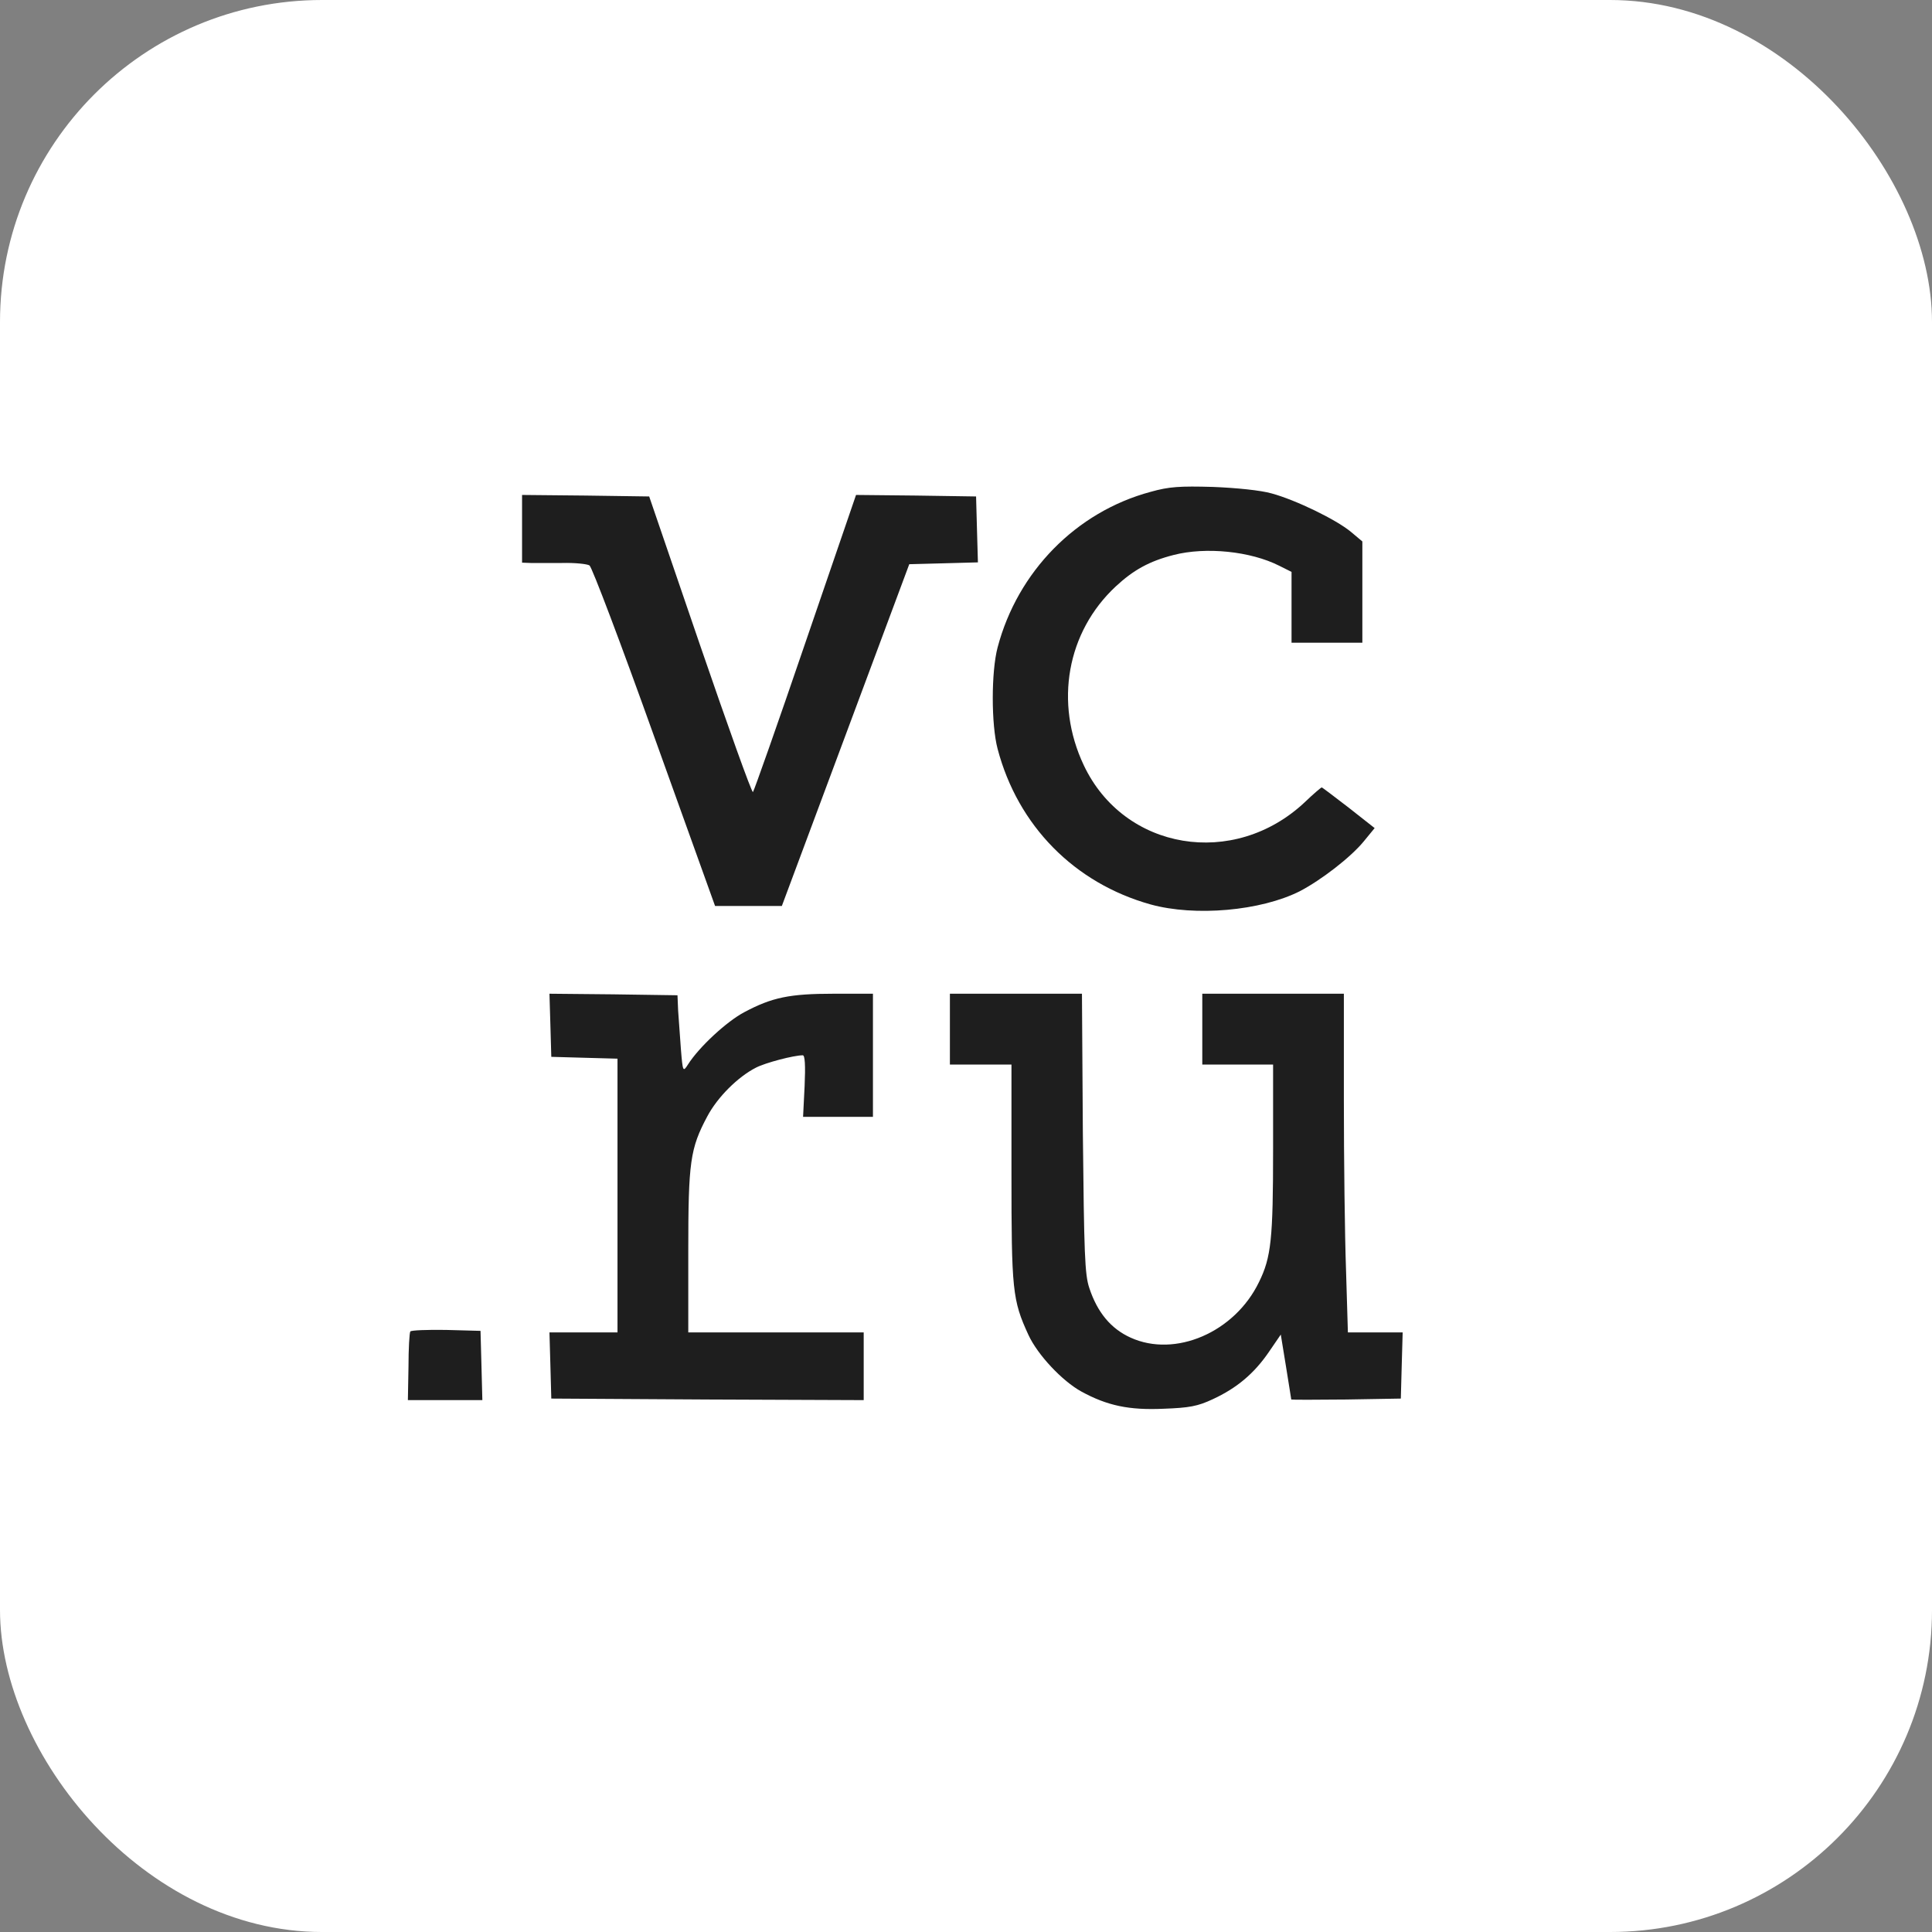
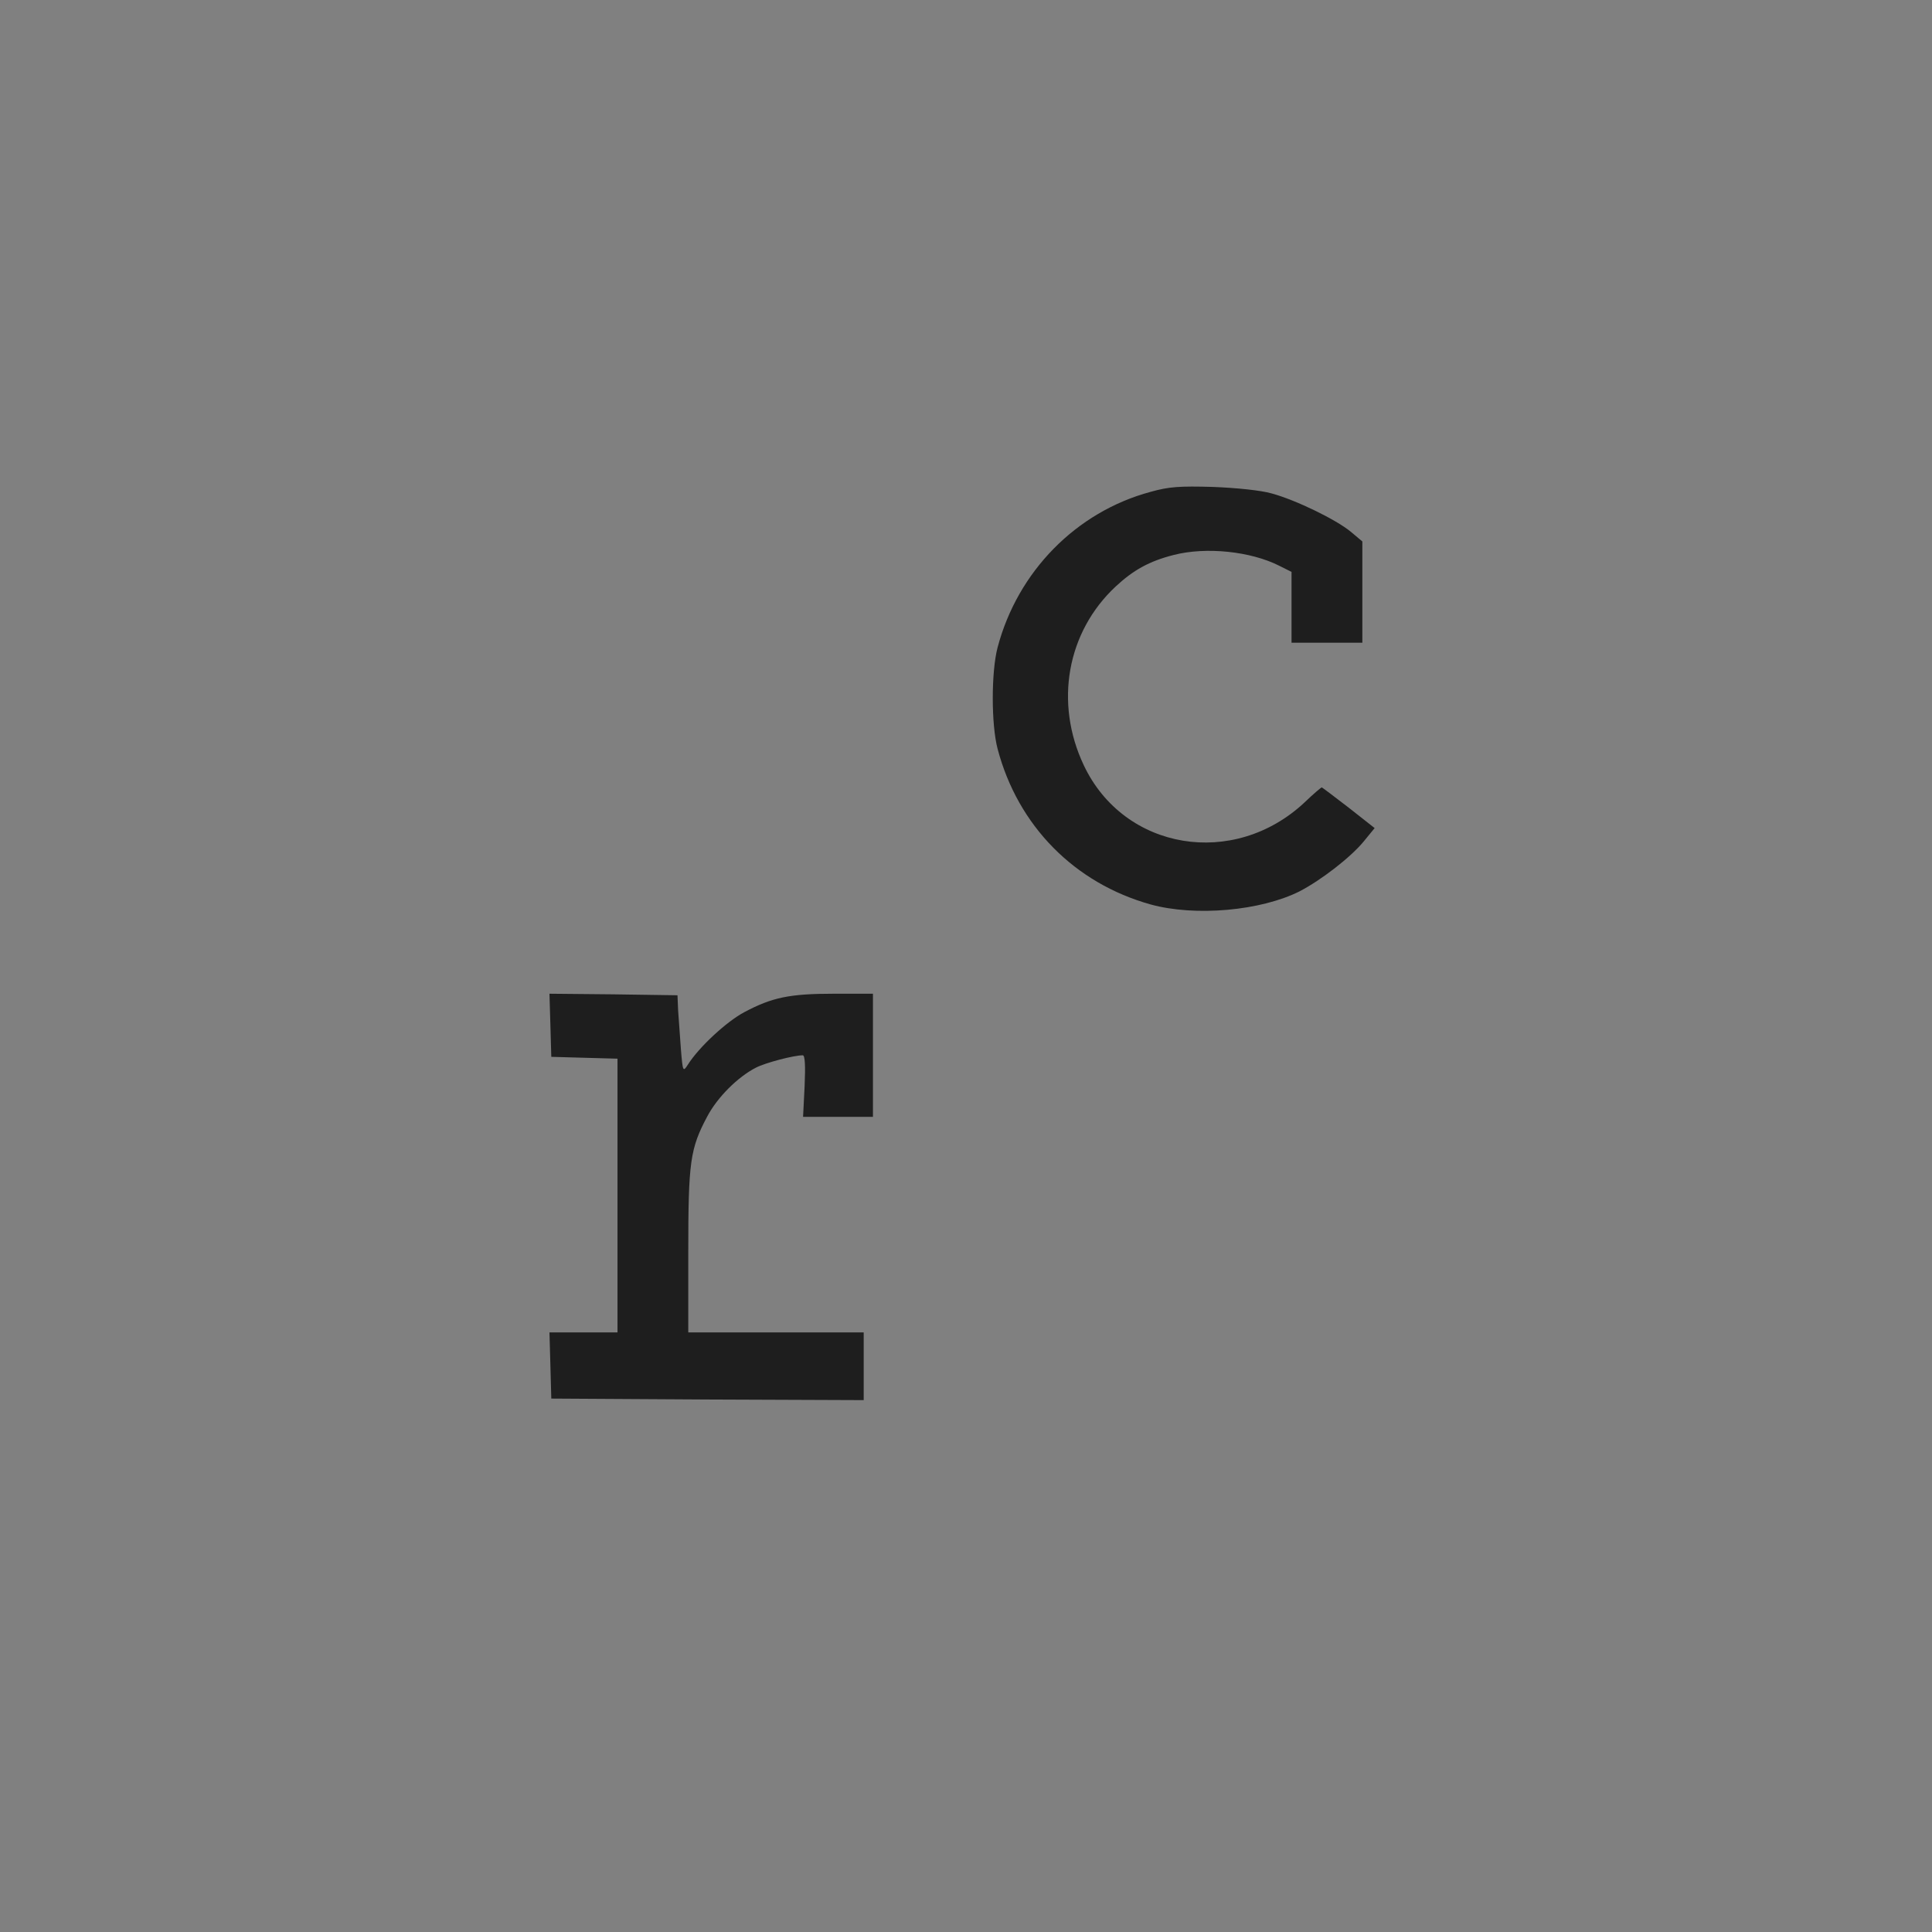
<svg xmlns="http://www.w3.org/2000/svg" width="60" height="60" viewBox="0 0 60 60" fill="none">
  <rect x="0" y="0" width="60" height="60" fill="#808080" stroke="none" />
-   <rect width="60" height="60" rx="10" fill="white" />
  <path d="M35.732 15.275C33.419 15.897 31.603 17.752 30.982 20.104C30.781 20.859 30.781 22.504 30.982 23.259C31.613 25.65 33.371 27.428 35.732 28.088C37.118 28.47 39.154 28.289 40.368 27.677C41.028 27.332 41.936 26.634 42.347 26.137L42.691 25.717L41.888 25.085C41.439 24.741 41.066 24.454 41.047 24.454C41.028 24.454 40.789 24.655 40.521 24.913C38.323 26.979 34.91 26.415 33.658 23.766C32.74 21.825 33.132 19.626 34.652 18.211C35.197 17.704 35.694 17.427 36.449 17.235C37.453 16.977 38.839 17.12 39.728 17.57L40.11 17.761V18.861V19.96H41.209H42.309V18.392V16.815L41.955 16.518C41.496 16.136 40.234 15.524 39.489 15.323C39.154 15.227 38.399 15.151 37.673 15.122C36.64 15.093 36.306 15.113 35.732 15.275Z" fill="#1E1E1E" />
-   <path d="M16.213 16.422V17.474L16.481 17.484C16.624 17.484 17.064 17.484 17.456 17.484C17.848 17.474 18.23 17.513 18.307 17.56C18.383 17.608 19.291 20.008 20.324 22.896L22.207 28.136H23.239H24.281L26.26 22.829L28.238 17.522L29.299 17.494L30.37 17.465L30.341 16.442L30.313 15.418L28.449 15.39L26.585 15.371L25.008 19.97C24.147 22.494 23.411 24.579 23.383 24.598C23.344 24.617 22.608 22.561 21.738 20.027L20.161 15.418L18.183 15.39L16.213 15.371V16.422Z" fill="#1E1E1E" />
  <path d="M17.093 31.836L17.121 32.821L18.154 32.85L19.177 32.878V37.124V41.379H18.125H17.064L17.093 42.402L17.121 43.434L21.977 43.463L26.823 43.482V42.431V41.379H24.099H21.375V38.864C21.375 36.081 21.432 35.67 21.968 34.666C22.283 34.074 22.914 33.443 23.478 33.156C23.774 33.003 24.654 32.773 24.931 32.773C24.998 32.773 25.017 33.079 24.988 33.729L24.94 34.685H26.03H27.11V32.773V30.861H25.896C24.52 30.861 23.975 30.976 23.115 31.434C22.57 31.721 21.71 32.515 21.365 33.06C21.212 33.299 21.203 33.289 21.146 32.582C21.117 32.19 21.079 31.645 21.06 31.387L21.04 30.909L19.052 30.88L17.064 30.861L17.093 31.836Z" fill="#1E1E1E" />
-   <path d="M29.5 31.96V33.06H30.456H31.412V36.435C31.412 40.059 31.44 40.375 31.938 41.455C32.224 42.077 32.989 42.889 33.582 43.215C34.385 43.654 35.063 43.798 36.134 43.75C36.937 43.721 37.195 43.673 37.663 43.454C38.409 43.109 38.944 42.66 39.403 41.991L39.776 41.446L39.938 42.44C40.024 42.985 40.101 43.444 40.101 43.463C40.11 43.473 40.875 43.473 41.812 43.463L43.504 43.434L43.532 42.402L43.561 41.379H42.71H41.86L41.802 39.438C41.764 38.376 41.735 36.015 41.735 34.179V30.861H39.537H37.338V31.96V33.06H38.438H39.537V35.68C39.537 38.481 39.479 39.046 39.097 39.82C38.342 41.379 36.497 42.172 35.111 41.541C34.499 41.264 34.079 40.757 33.83 40.002C33.687 39.581 33.668 38.931 33.629 35.183L33.601 30.861H31.546H29.5V31.96Z" fill="#1E1E1E" />
-   <path d="M12.743 41.35C12.715 41.388 12.686 41.886 12.686 42.45L12.667 43.482H13.824H14.98L14.952 42.402L14.923 41.331L13.852 41.302C13.269 41.293 12.763 41.312 12.743 41.35Z" fill="#1E1E1E" />
</svg>